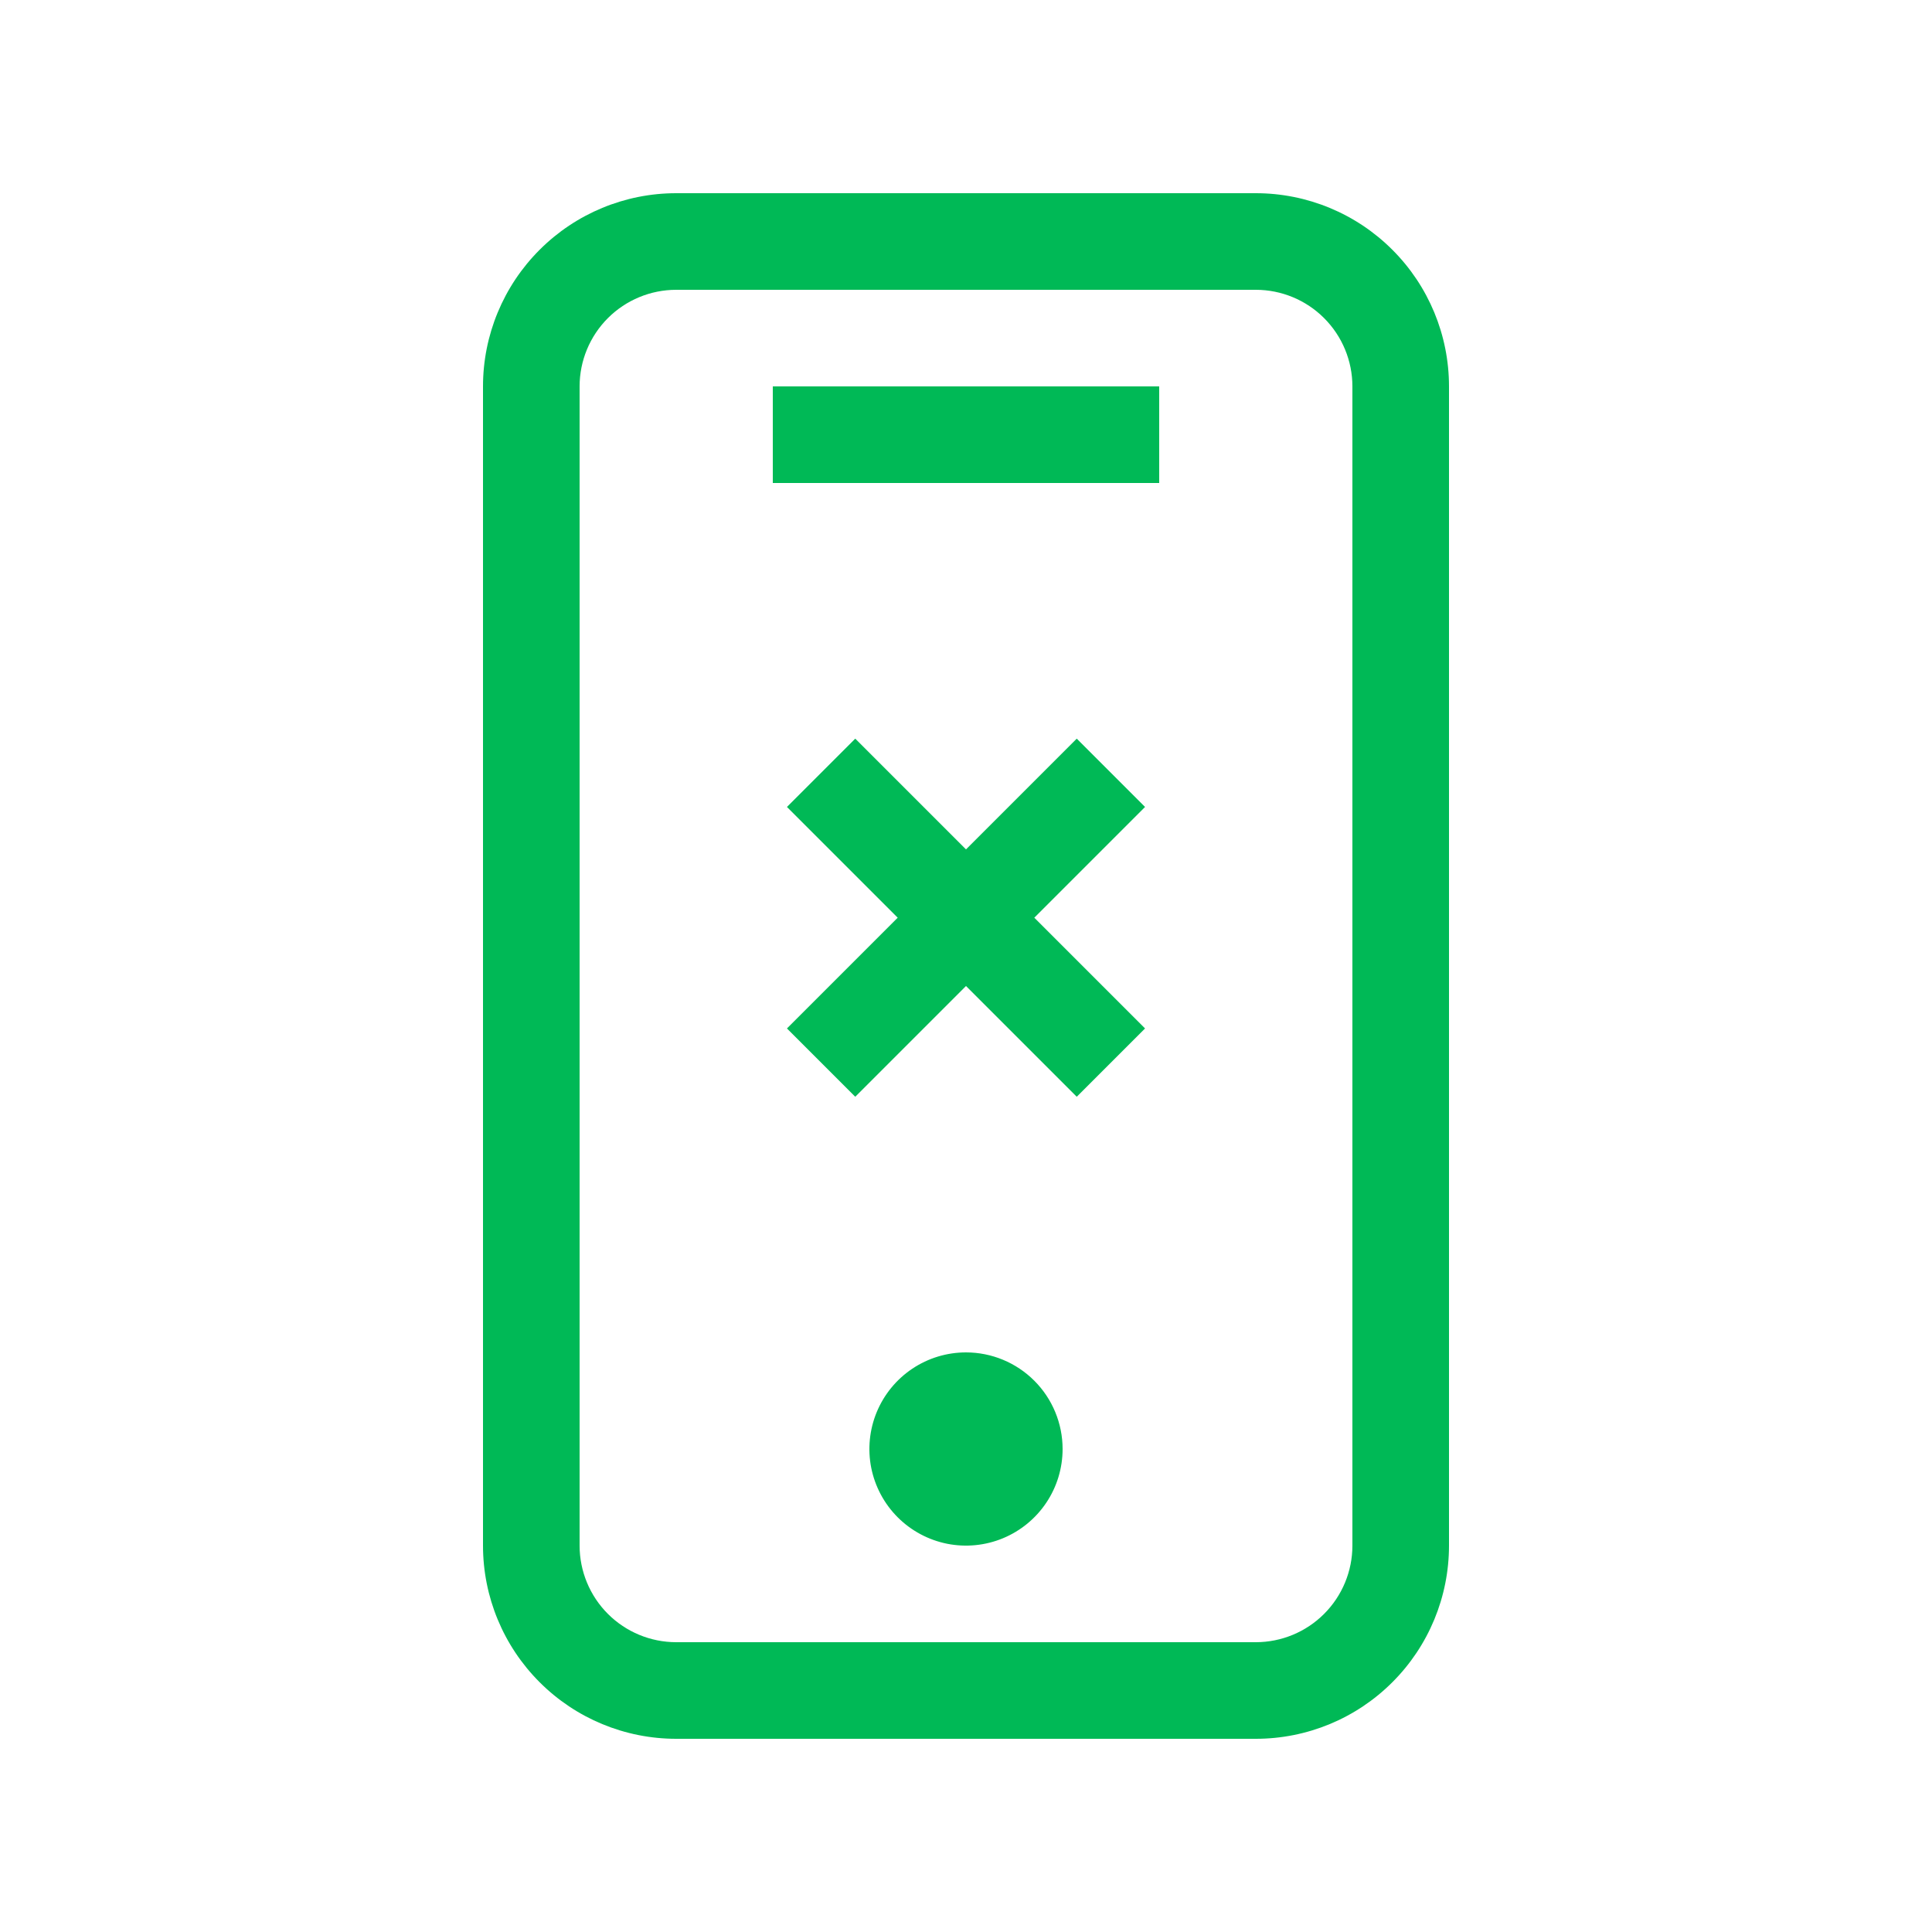
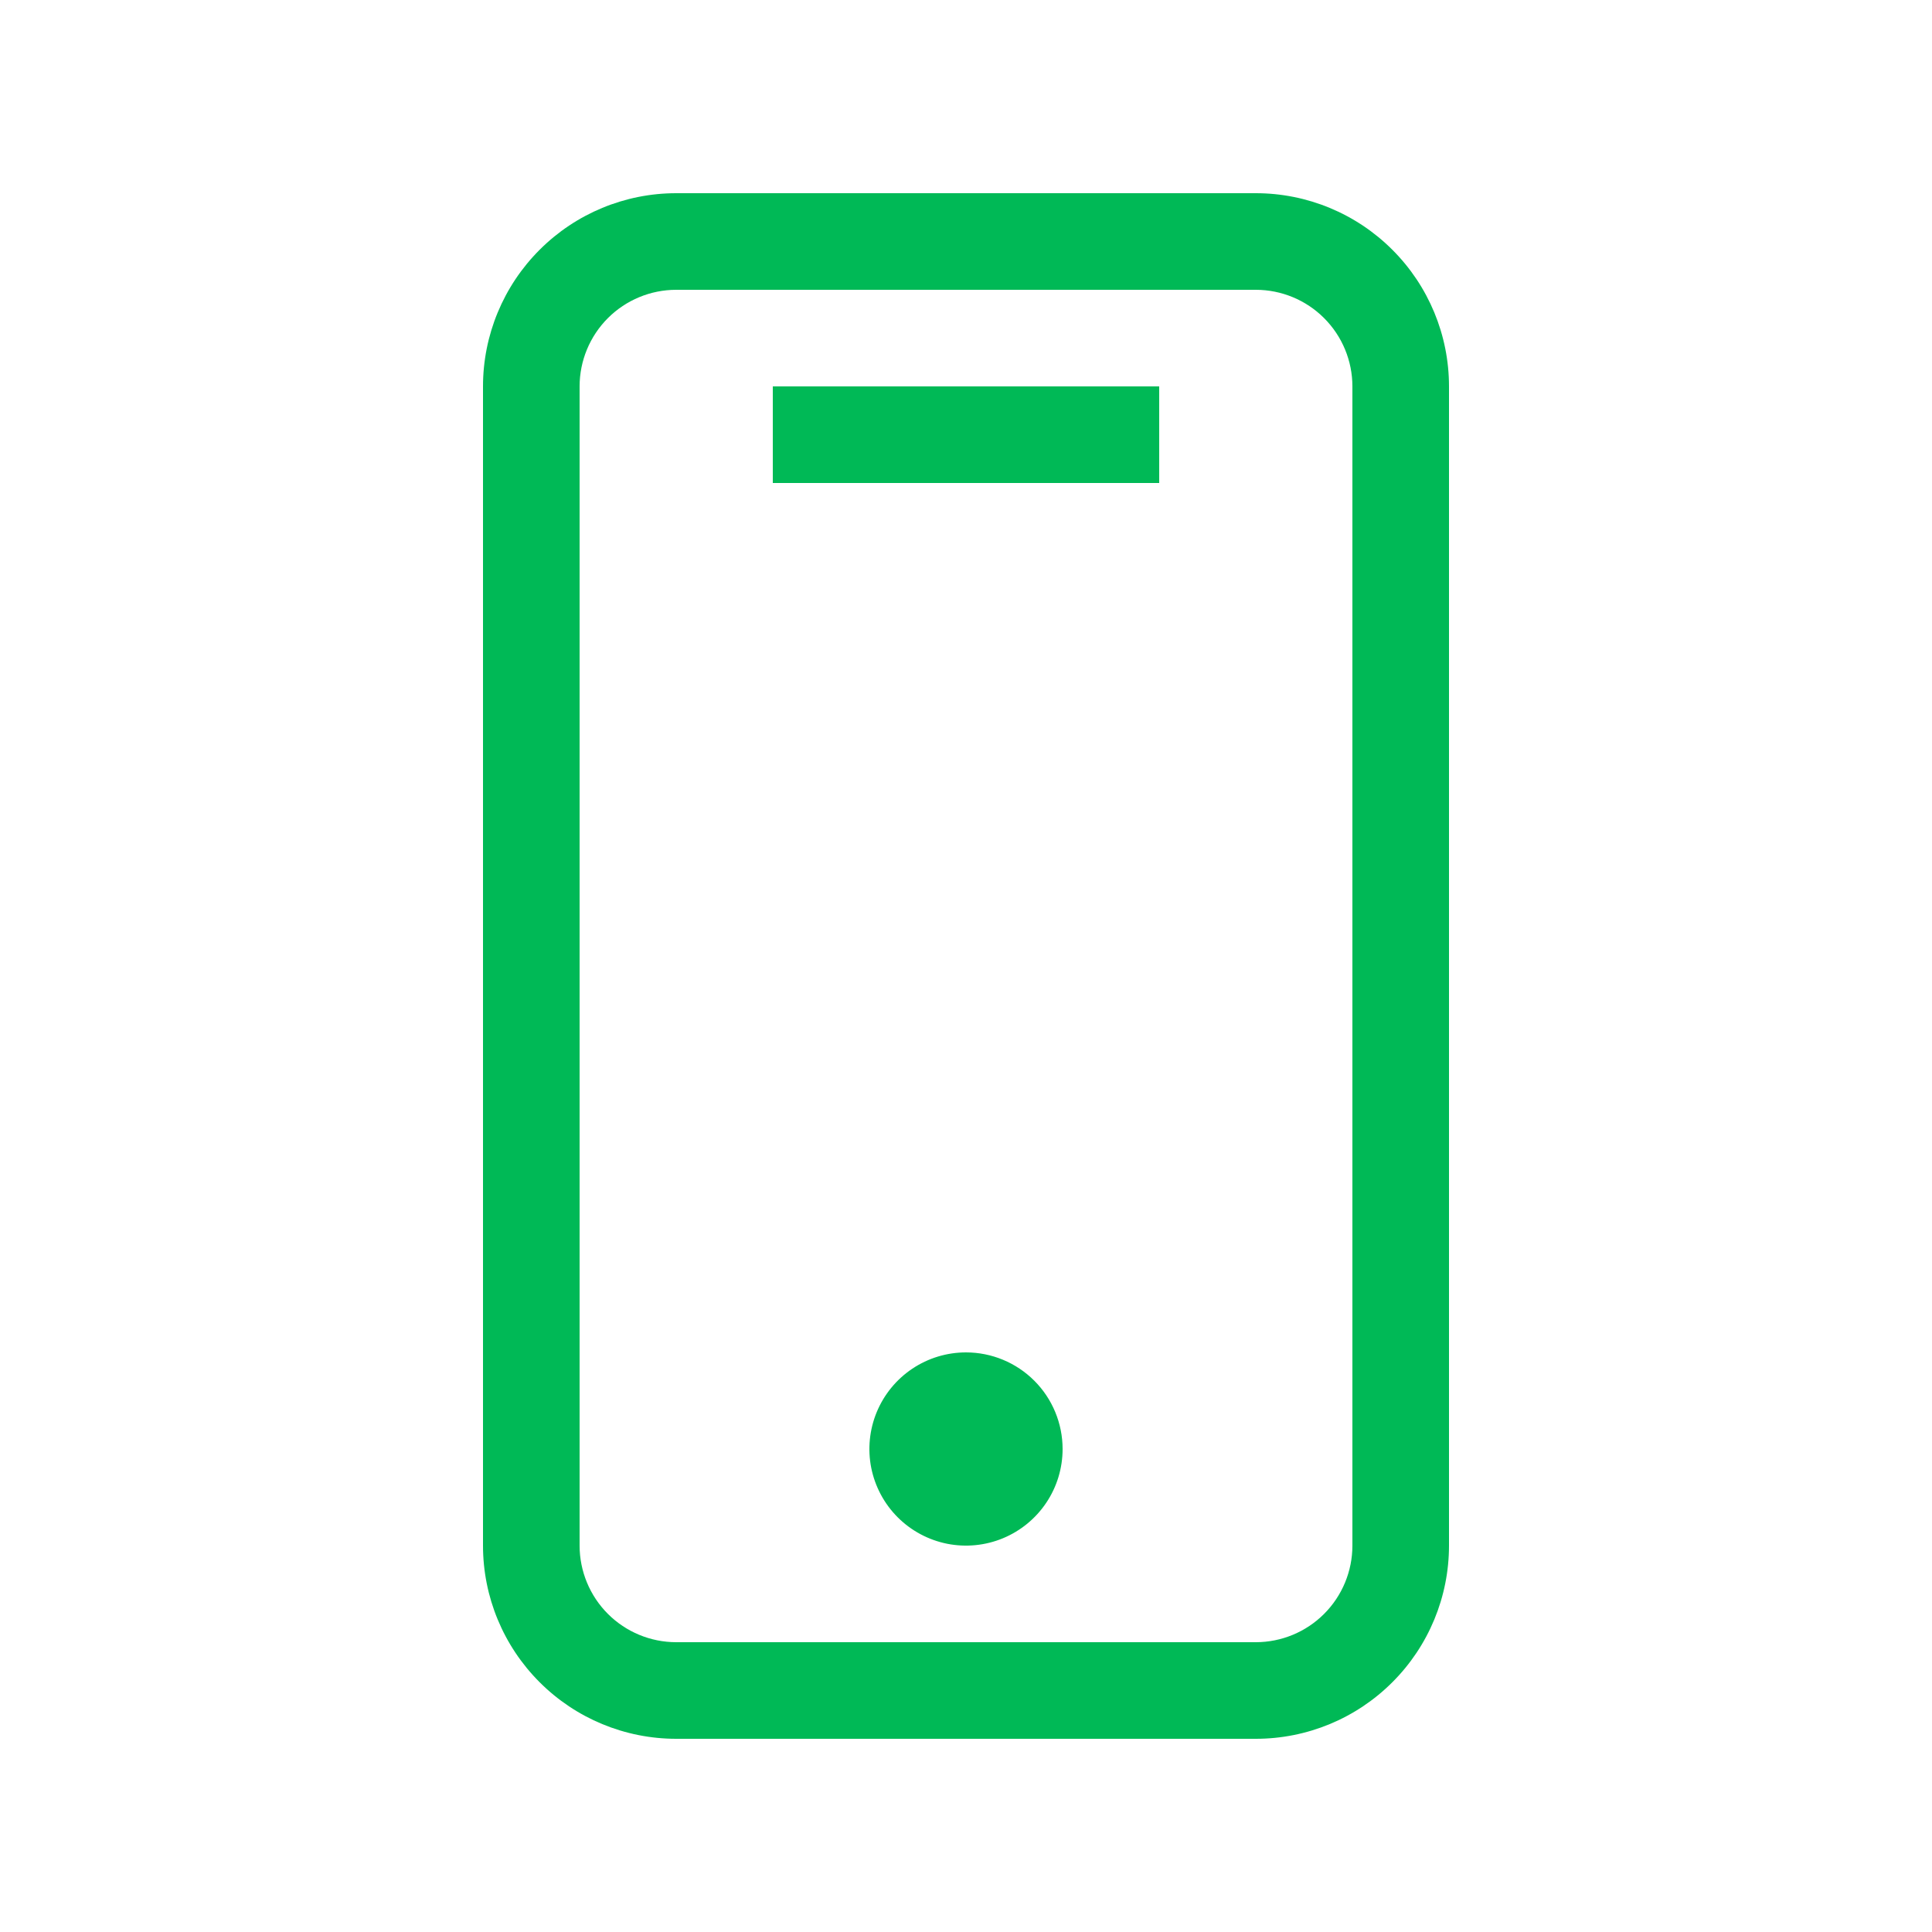
<svg xmlns="http://www.w3.org/2000/svg" width="40" height="40" viewBox="0 0 40 40" fill="none">
  <path d="M26 36C27.061 36 28.078 35.579 28.828 34.828C29.579 34.078 30 33.061 30 32V8C30 6.939 29.579 5.922 28.828 5.172C28.078 4.421 27.061 4 26 4H14C12.939 4 11.922 4.421 11.172 5.172C10.421 5.922 10 6.939 10 8V32C10 33.061 10.421 34.078 11.172 34.828C11.922 35.579 12.939 36 14 36H26ZM12 32V8C12 7.47 12.211 6.961 12.586 6.586C12.961 6.211 13.47 6 14 6H26C26.53 6 27.039 6.211 27.414 6.586C27.789 6.961 28 7.47 28 8V32C28 32.53 27.789 33.039 27.414 33.414C27.039 33.789 26.53 34 26 34H14C13.47 34 12.961 33.789 12.586 33.414C12.211 33.039 12 32.53 12 32ZM24 10H16V8H24V10ZM22 30C22 30.396 21.883 30.782 21.663 31.111C21.443 31.44 21.131 31.696 20.765 31.848C20.4 31.999 19.998 32.039 19.61 31.962C19.222 31.884 18.866 31.694 18.586 31.414C18.306 31.134 18.116 30.778 18.038 30.39C17.961 30.002 18.001 29.6 18.152 29.235C18.304 28.869 18.56 28.557 18.889 28.337C19.218 28.117 19.604 28 20 28C20.53 28 21.039 28.211 21.414 28.586C21.789 28.961 22 29.47 22 30Z" fill="#00B956" />
-   <path fill-rule="evenodd" clip-rule="evenodd" d="M20 20.414L22.293 22.707L23.707 21.293L21.414 19L23.707 16.707L22.293 15.293L20 17.586L17.707 15.293L16.293 16.707L18.586 19L16.293 21.293L17.707 22.707L20 20.414Z" fill="#00B956" />
</svg>